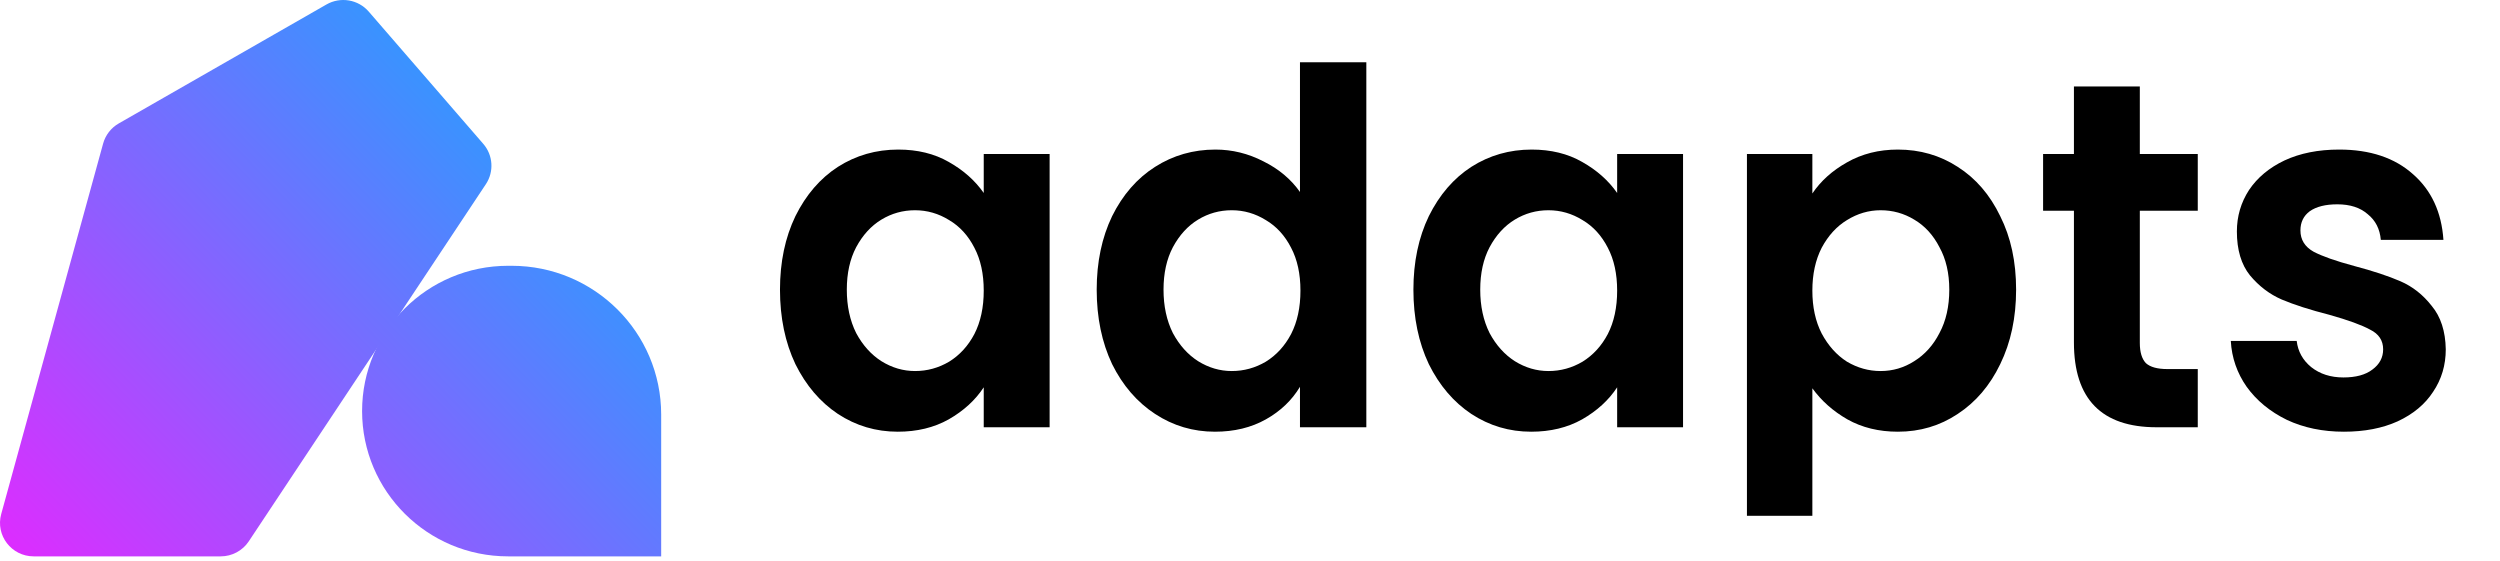
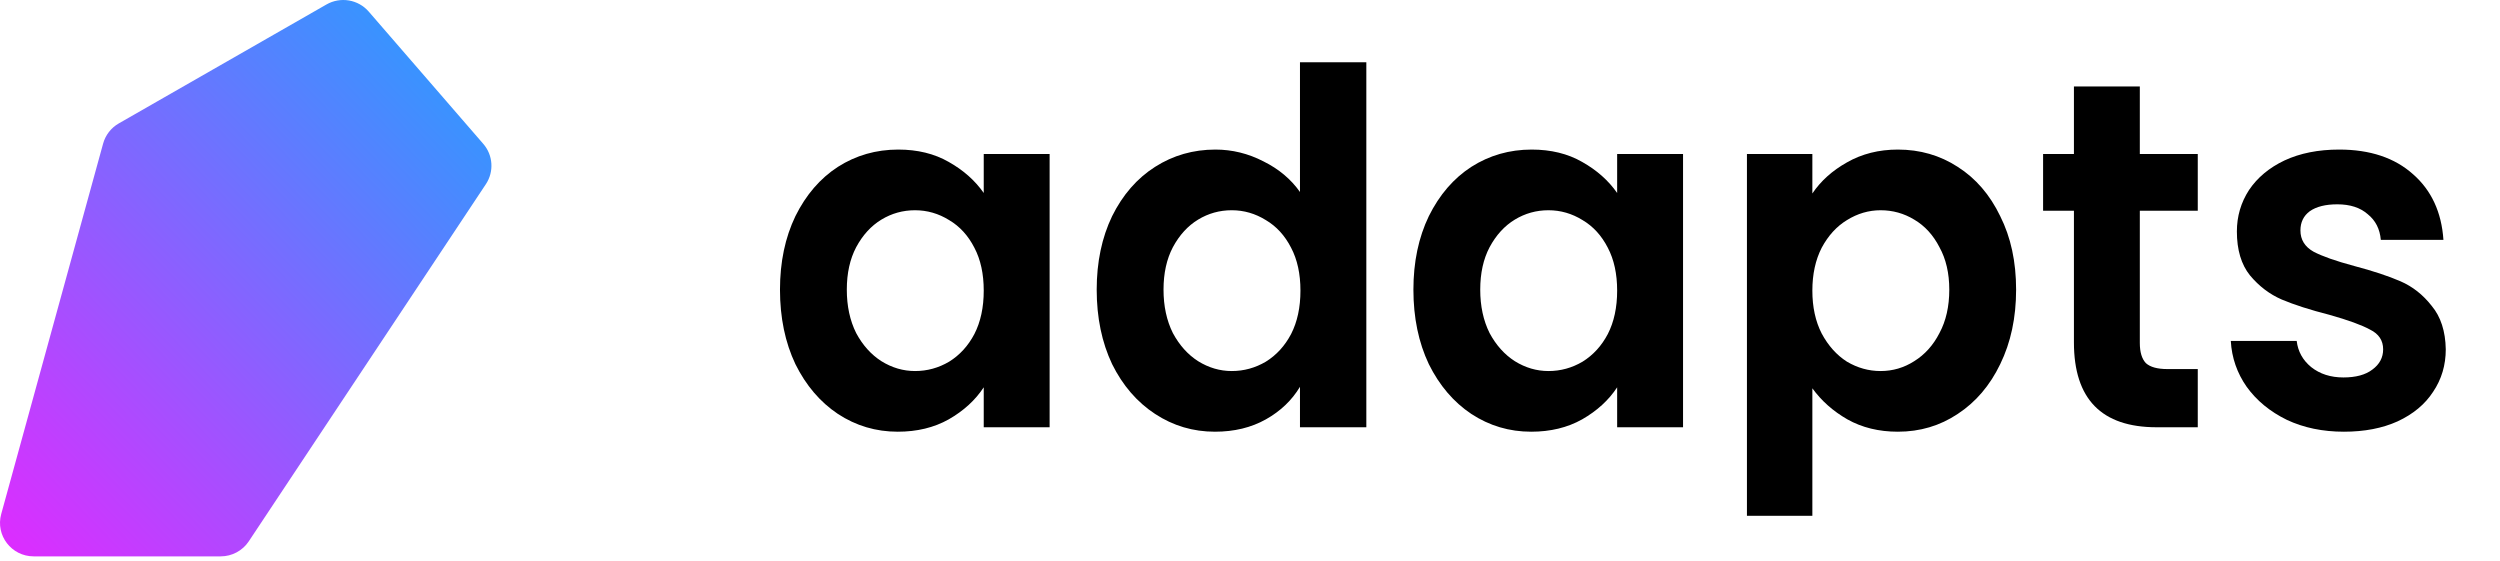
<svg xmlns="http://www.w3.org/2000/svg" width="450" height="101" viewBox="0 0 450 101" fill="none">
  <path d="M44.778 97.441L87.457 33.151C88.951 30.902 88.76 27.939 86.992 25.897L66.377 2.093C64.48 -0.098 61.286 -0.639 58.767 0.804L21.381 22.215C19.997 23.008 18.983 24.314 18.561 25.847L0.218 92.53C-0.836 96.364 2.064 100.146 6.06 100.146H39.724C41.758 100.146 43.656 99.13 44.778 97.441Z" fill="url(#paint0_linear_2474_1028)" />
-   <path d="M119.012 74.621C119.012 59.831 106.961 47.841 92.094 47.841H91.463C76.946 47.841 65.177 59.55 65.177 73.993C65.177 88.437 76.946 100.146 91.463 100.146H119.012V74.621Z" fill="url(#paint1_linear_2474_1028)" />
  <path d="M140.397 52.138C140.397 47.166 141.323 42.756 143.173 38.909C145.08 35.062 147.631 32.102 150.828 30.031C154.08 27.959 157.697 26.923 161.679 26.923C165.155 26.923 168.184 27.663 170.763 29.143C173.399 30.623 175.502 32.487 177.072 34.736V27.722H188.932V76.908H177.072V69.717C175.558 72.025 173.455 73.949 170.763 75.488C168.127 76.967 165.071 77.707 161.595 77.707C157.669 77.707 154.08 76.642 150.828 74.511C147.631 72.38 145.08 69.391 143.173 65.544C141.323 61.637 140.397 57.169 140.397 52.138ZM177.072 52.315C177.072 49.297 176.511 46.722 175.389 44.591C174.268 42.401 172.754 40.744 170.847 39.619C168.941 38.435 166.894 37.844 164.707 37.844C162.52 37.844 160.501 38.406 158.65 39.531C156.8 40.655 155.286 42.312 154.108 44.502C152.987 46.633 152.426 49.178 152.426 52.138C152.426 55.097 152.987 57.701 154.108 59.95C155.286 62.141 156.8 63.827 158.65 65.011C160.557 66.195 162.576 66.787 164.707 66.787C166.894 66.787 168.941 66.225 170.847 65.1C172.754 63.916 174.268 62.259 175.389 60.128C176.511 57.938 177.072 55.334 177.072 52.315Z" fill="black" />
  <path d="M197.405 52.137C197.405 47.166 198.331 42.756 200.181 38.909C202.088 35.062 204.667 32.102 207.92 30.03C211.172 27.959 214.789 26.923 218.771 26.923C221.799 26.923 224.687 27.633 227.434 29.054C230.182 30.415 232.369 32.25 233.995 34.558V11.209H245.94V76.908H233.995V69.628C232.537 72.054 230.491 74.008 227.855 75.487C225.219 76.967 222.163 77.707 218.686 77.707C214.761 77.707 211.172 76.641 207.92 74.511C204.667 72.38 202.088 69.391 200.181 65.544C198.331 61.637 197.405 57.169 197.405 52.137ZM234.08 52.315C234.08 49.296 233.519 46.722 232.397 44.591C231.276 42.401 229.762 40.744 227.855 39.619C225.948 38.435 223.902 37.843 221.715 37.843C219.528 37.843 217.509 38.406 215.658 39.53C213.808 40.655 212.294 42.312 211.116 44.502C209.995 46.633 209.434 49.178 209.434 52.137C209.434 55.097 209.995 57.701 211.116 59.95C212.294 62.14 213.808 63.827 215.658 65.011C217.565 66.195 219.584 66.787 221.715 66.787C223.902 66.787 225.948 66.224 227.855 65.1C229.762 63.916 231.276 62.259 232.397 60.128C233.519 57.938 234.08 55.334 234.08 52.315Z" fill="black" />
  <path d="M254.413 52.138C254.413 47.166 255.338 42.756 257.189 38.909C259.096 35.062 261.647 32.102 264.843 30.031C268.096 27.959 271.713 26.923 275.694 26.923C279.171 26.923 282.199 27.663 284.779 29.143C287.414 30.623 289.517 32.487 291.087 34.736V27.722H302.948V76.908H291.087V69.717C289.573 72.025 287.47 73.949 284.779 75.488C282.143 76.967 279.087 77.707 275.61 77.707C271.685 77.707 268.096 76.642 264.843 74.511C261.647 72.38 259.096 69.391 257.189 65.544C255.338 61.637 254.413 57.169 254.413 52.138ZM291.087 52.315C291.087 49.297 290.527 46.722 289.405 44.591C288.284 42.401 286.769 40.744 284.863 39.619C282.956 38.435 280.909 37.844 278.722 37.844C276.535 37.844 274.517 38.406 272.666 39.531C270.816 40.655 269.302 42.312 268.124 44.502C267.002 46.633 266.442 49.178 266.442 52.138C266.442 55.097 267.002 57.701 268.124 59.95C269.302 62.141 270.816 63.827 272.666 65.011C274.573 66.195 276.592 66.787 278.722 66.787C280.909 66.787 282.956 66.225 284.863 65.1C286.769 63.916 288.284 62.259 289.405 60.128C290.527 57.938 291.087 55.334 291.087 52.315Z" fill="black" />
  <path d="M326.225 34.825C327.739 32.576 329.814 30.711 332.45 29.232C335.141 27.693 338.198 26.923 341.618 26.923C345.6 26.923 349.189 27.959 352.385 30.031C355.638 32.102 358.189 35.062 360.04 38.909C361.946 42.697 362.9 47.107 362.9 52.138C362.9 57.169 361.946 61.637 360.04 65.544C358.189 69.391 355.638 72.38 352.385 74.511C349.189 76.642 345.6 77.707 341.618 77.707C338.198 77.707 335.17 76.967 332.534 75.488C329.954 74.008 327.851 72.143 326.225 69.894V92.844H314.449V27.722H326.225V34.825ZM350.871 52.138C350.871 49.178 350.282 46.633 349.105 44.502C347.983 42.312 346.469 40.655 344.562 39.531C342.712 38.406 340.693 37.844 338.506 37.844C336.375 37.844 334.356 38.435 332.45 39.619C330.599 40.744 329.085 42.401 327.908 44.591C326.786 46.781 326.225 49.356 326.225 52.315C326.225 55.275 326.786 57.849 327.908 60.039C329.085 62.229 330.599 63.916 332.45 65.1C334.356 66.225 336.375 66.787 338.506 66.787C340.693 66.787 342.712 66.195 344.562 65.011C346.469 63.827 347.983 62.141 349.105 59.95C350.282 57.761 350.871 55.156 350.871 52.138Z" fill="black" />
  <path d="M385.168 37.932V61.726C385.168 63.383 385.532 64.597 386.261 65.366C387.046 66.077 388.336 66.432 390.131 66.432H395.598V76.908H388.196C378.27 76.908 373.307 71.818 373.307 61.637V37.932H367.756V27.722H373.307V15.559H385.168V27.722H395.598V37.932H385.168Z" fill="black" />
  <path d="M421.901 77.707C418.087 77.707 414.667 76.997 411.638 75.576C408.61 74.097 406.199 72.114 404.405 69.628C402.666 67.142 401.713 64.39 401.545 61.371H413.405C413.629 63.265 414.498 64.834 416.012 66.077C417.583 67.32 419.517 67.941 421.816 67.941C424.059 67.941 425.798 67.468 427.032 66.52C428.321 65.573 428.966 64.36 428.966 62.88C428.966 61.282 428.181 60.099 426.611 59.329C425.097 58.5 422.658 57.613 419.293 56.666C415.816 55.778 412.956 54.86 410.713 53.913C408.526 52.966 406.62 51.516 404.993 49.563C403.423 47.61 402.638 44.976 402.638 41.661C402.638 38.939 403.367 36.453 404.825 34.203C406.339 31.954 408.47 30.179 411.218 28.877C414.022 27.574 417.302 26.923 421.059 26.923C426.611 26.923 431.041 28.403 434.35 31.362C437.658 34.263 439.481 38.199 439.817 43.171H428.546C428.377 41.217 427.592 39.678 426.19 38.554C424.845 37.37 423.022 36.778 420.723 36.778C418.592 36.778 416.938 37.193 415.76 38.021C414.639 38.85 414.078 40.004 414.078 41.484C414.078 43.141 414.863 44.413 416.433 45.301C418.003 46.13 420.443 46.988 423.751 47.876C427.116 48.764 429.891 49.681 432.078 50.628C434.265 51.575 436.144 53.055 437.714 55.068C439.34 57.021 440.182 59.625 440.238 62.88C440.238 65.721 439.481 68.266 437.967 70.516C436.509 72.765 434.378 74.54 431.574 75.843C428.826 77.086 425.602 77.707 421.901 77.707Z" fill="black" />
  <defs>
    <linearGradient id="paint0_linear_2474_1028" x1="0.542" y1="99.972" x2="112.051" y2="-7.406" gradientUnits="userSpaceOnUse">
      <stop stop-color="#DF2BFF" />
      <stop offset="1" stop-color="#00B7FF" />
    </linearGradient>
    <linearGradient id="paint1_linear_2474_1028" x1="0.542" y1="99.972" x2="112.051" y2="-7.406" gradientUnits="userSpaceOnUse">
      <stop stop-color="#DF2BFF" />
      <stop offset="1" stop-color="#00B7FF" />
    </linearGradient>
  </defs>
</svg>